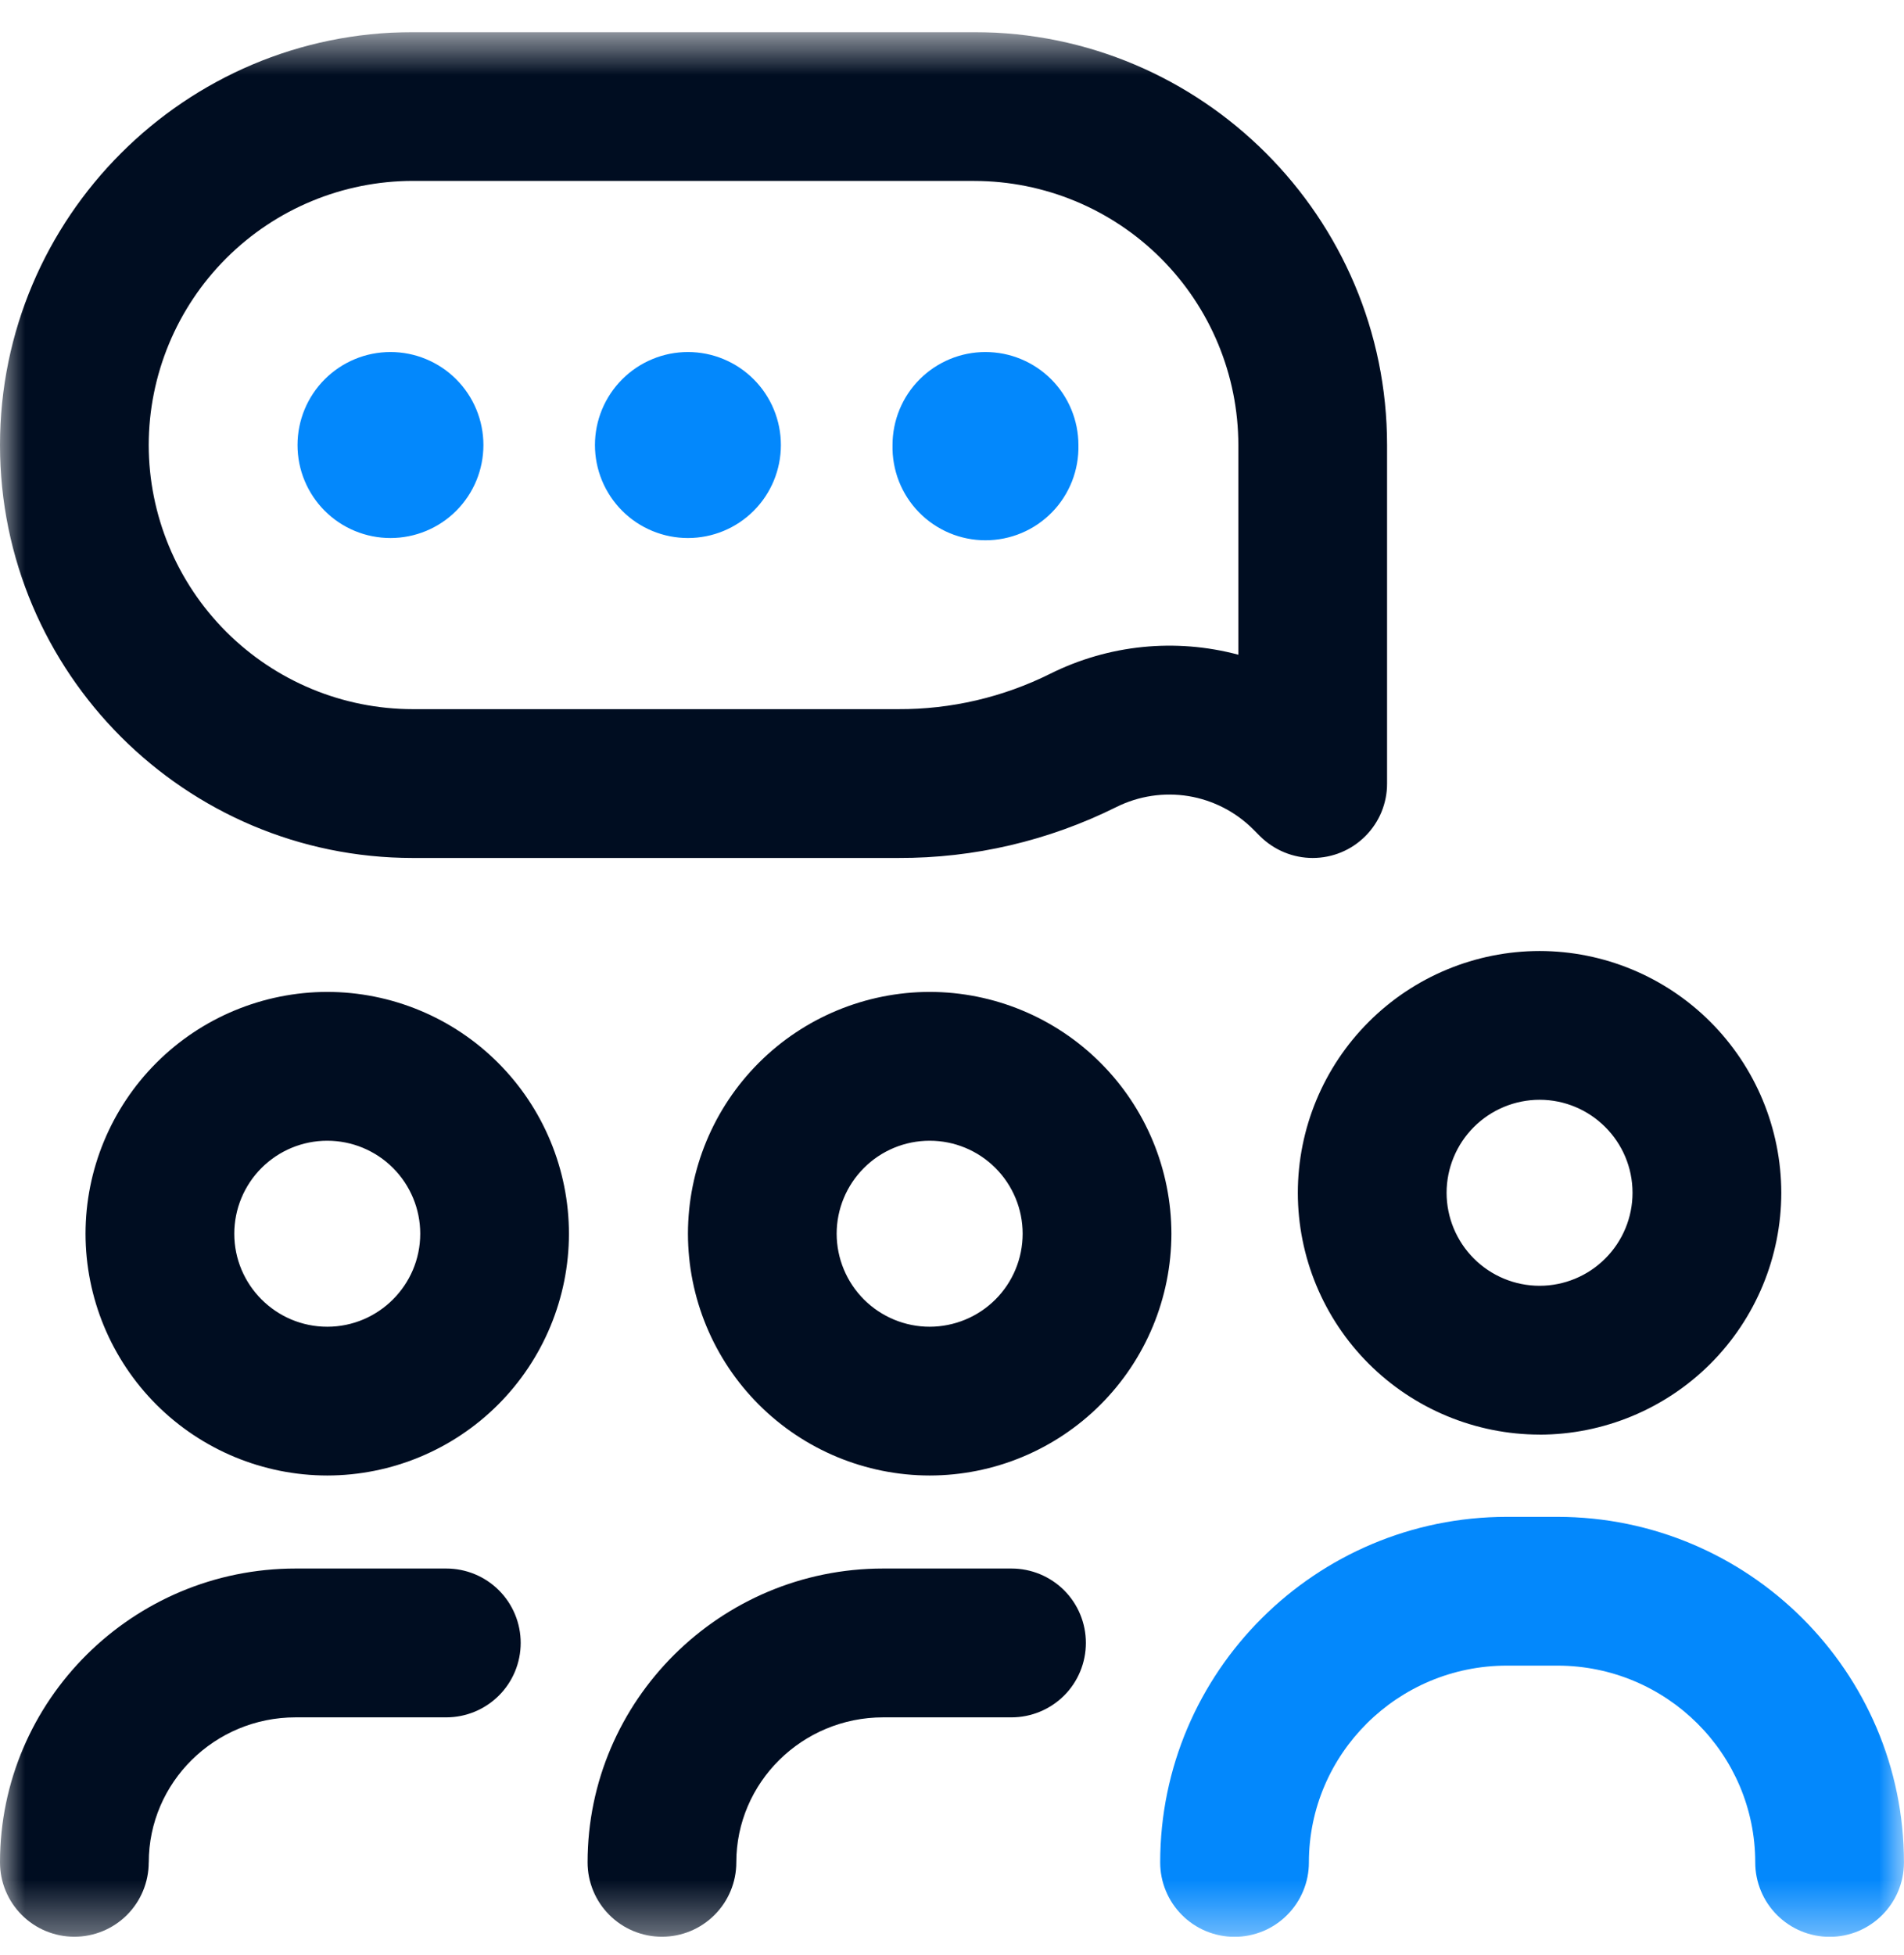
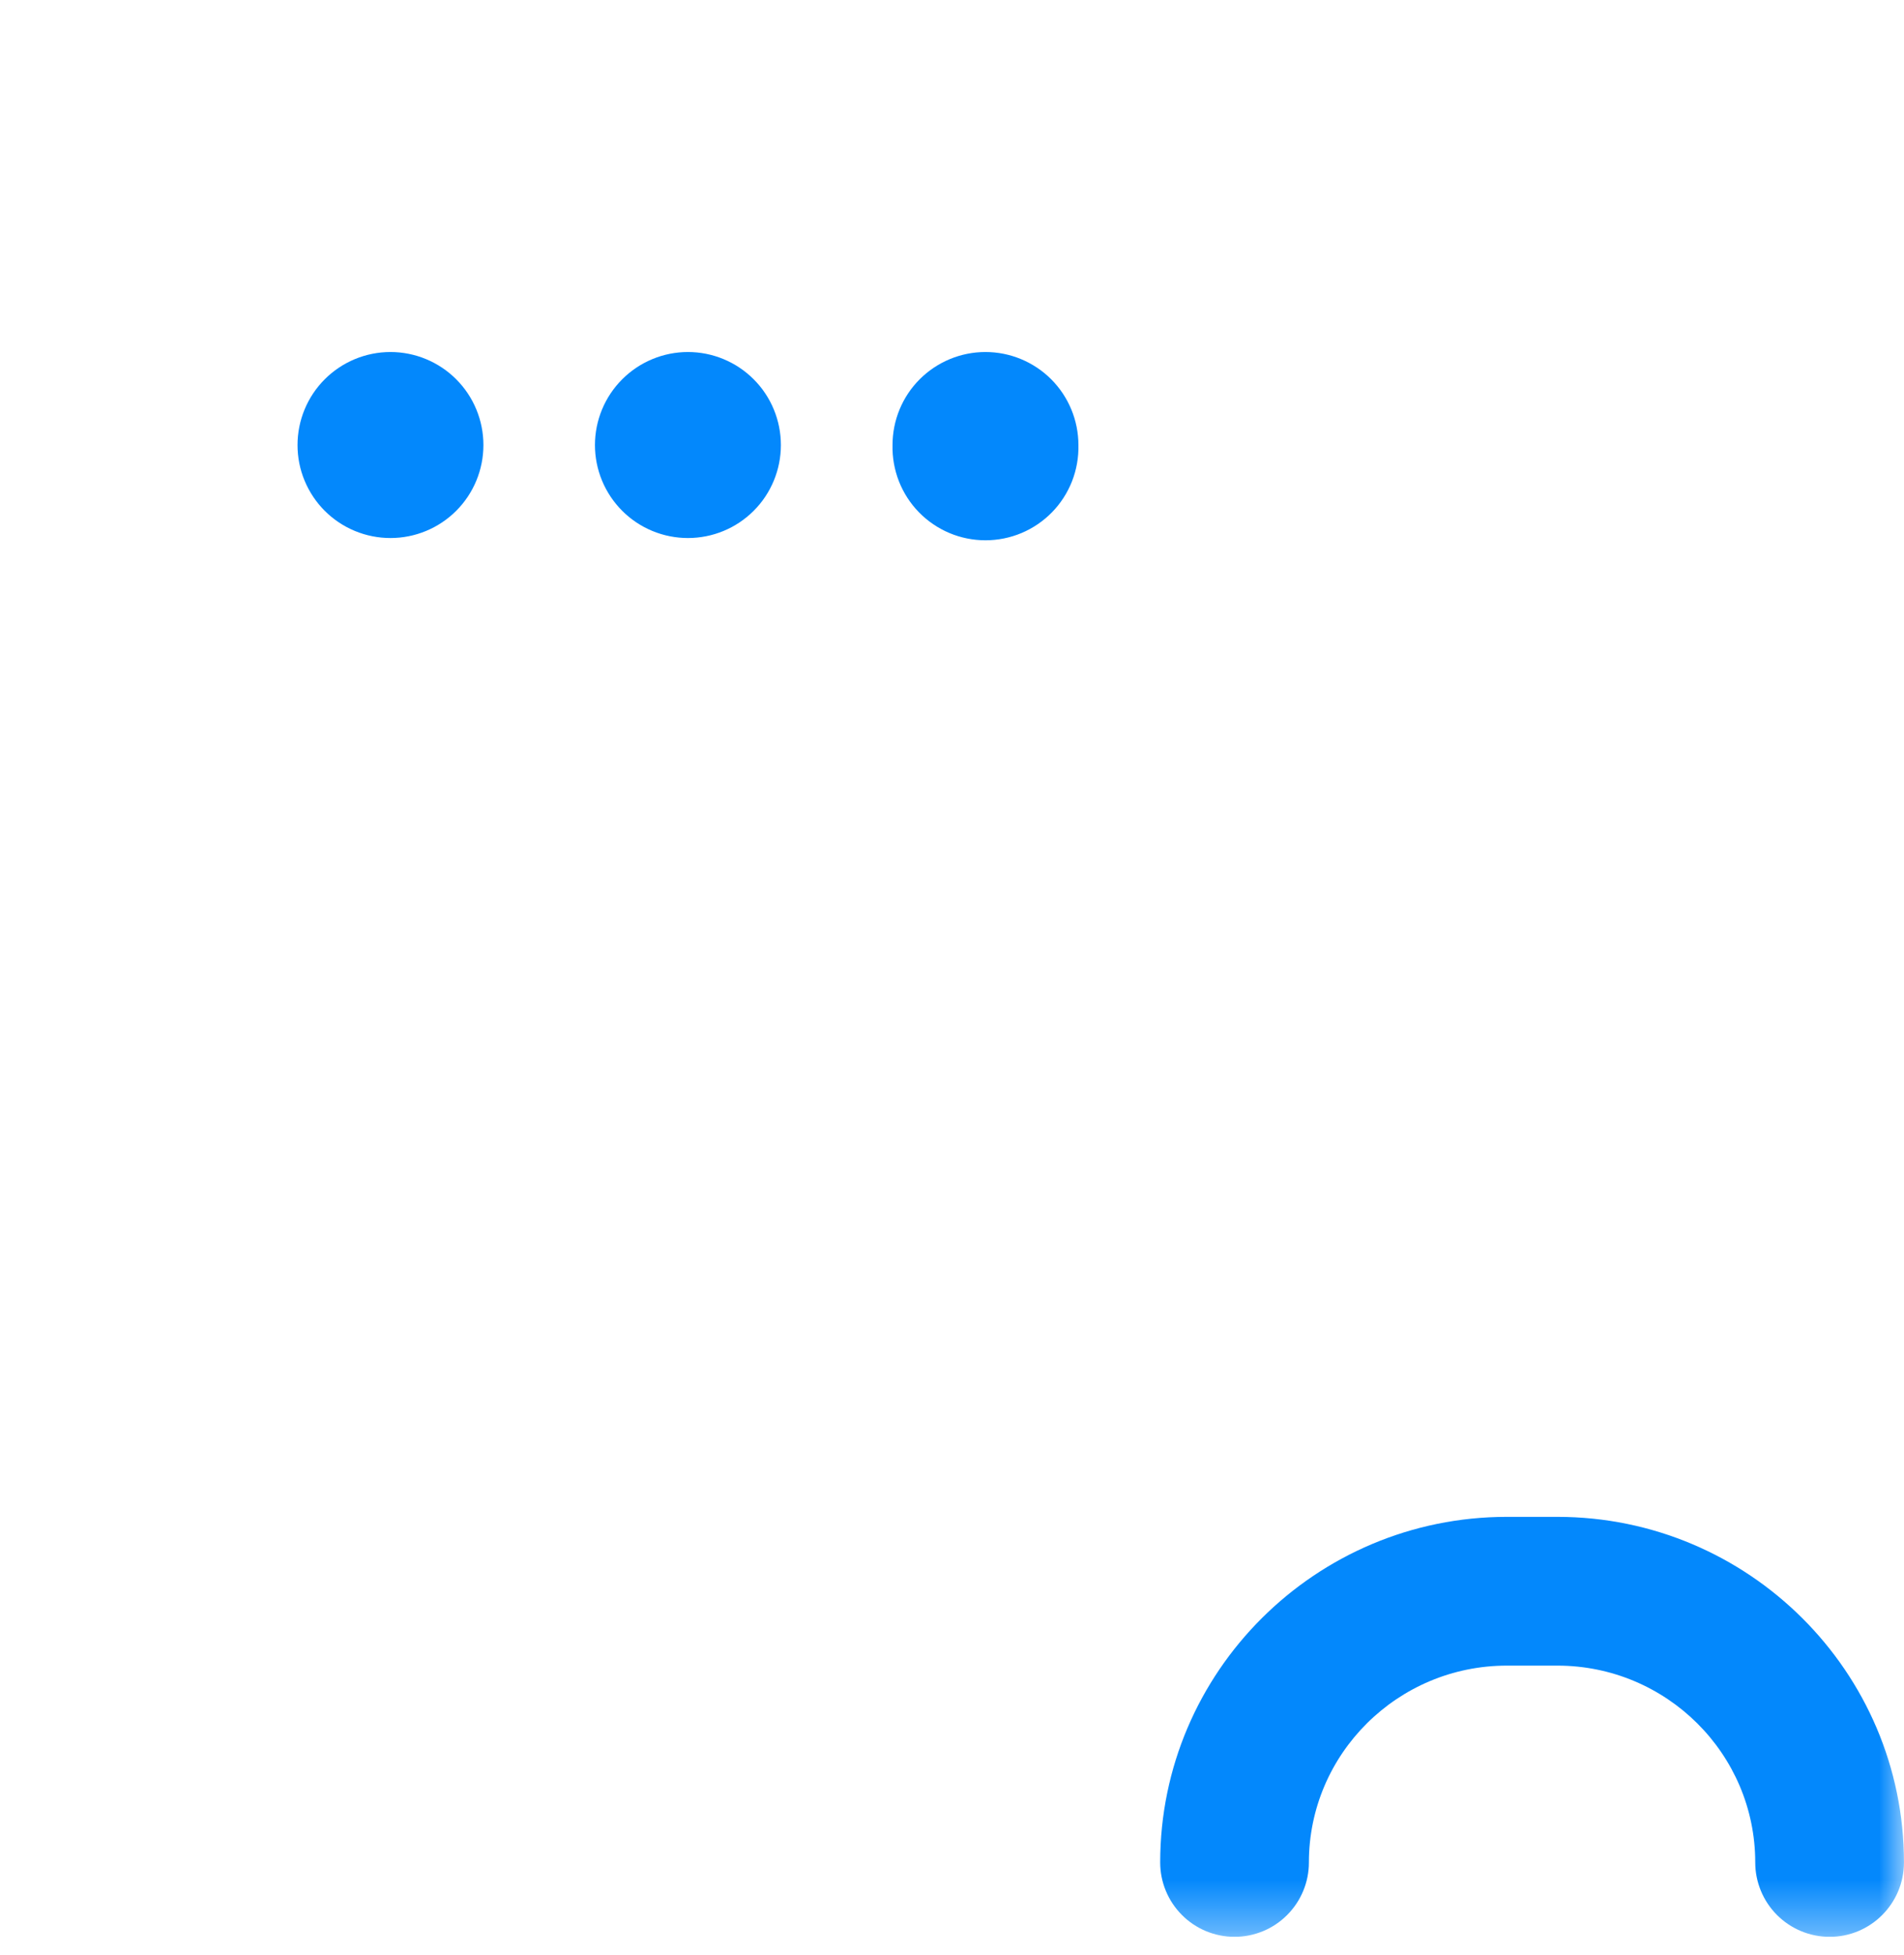
<svg xmlns="http://www.w3.org/2000/svg" width="38" height="39" viewBox="0 0 38 39" fill="none">
  <g clip-path="url(#clip0_6822_5888)">
    <mask id="mask0_6822_5888" style="mask-type:luminance" maskUnits="userSpaceOnUse" x="0" y="0" width="38" height="39">
      <path d="M0 0.641H38V38.641H0V0.641Z" fill="white" />
    </mask>
    <g mask="url(#mask0_6822_5888)">
-       <path d="M30.726 28.621C29.447 28.619 28.221 28.11 27.316 27.206C26.412 26.302 25.903 25.076 25.902 23.797C25.903 22.518 26.412 21.291 27.317 20.387C28.221 19.483 29.448 18.974 30.727 18.973C32.006 18.974 33.232 19.483 34.136 20.387C35.041 21.292 35.549 22.518 35.551 23.797C35.55 25.076 35.041 26.302 34.137 27.207C33.232 28.111 32.006 28.62 30.727 28.622L30.726 28.621ZM30.726 21.941C30.234 21.942 29.762 22.138 29.414 22.486C29.067 22.834 28.871 23.306 28.871 23.798C28.872 24.29 29.068 24.761 29.416 25.109C29.763 25.456 30.235 25.652 30.727 25.652C31.219 25.652 31.691 25.456 32.038 25.108C32.386 24.761 32.582 24.289 32.582 23.797C32.582 22.774 31.75 21.941 30.726 21.941ZM18.555 29.437C17.276 29.436 16.049 28.927 15.145 28.023C14.24 27.119 13.731 25.892 13.73 24.613C13.731 23.334 14.24 22.108 15.145 21.203C16.049 20.299 17.276 19.791 18.555 19.789C19.834 19.791 21.06 20.299 21.964 21.204C22.869 22.108 23.377 23.334 23.379 24.613C23.377 25.892 22.869 27.118 21.964 28.023C21.06 28.927 19.834 29.436 18.555 29.437ZM18.555 22.758C18.062 22.758 17.59 22.953 17.242 23.302C16.894 23.65 16.698 24.122 16.698 24.614C16.699 25.106 16.895 25.578 17.243 25.926C17.591 26.273 18.063 26.469 18.555 26.469C19.047 26.468 19.519 26.273 19.867 25.925C20.215 25.577 20.41 25.105 20.41 24.613C20.41 24.121 20.214 23.649 19.866 23.301C19.518 22.953 19.047 22.758 18.555 22.758ZM14.695 37.157C14.695 35.56 16.01 34.262 17.627 34.262H20.188C20.581 34.262 20.959 34.105 21.238 33.827C21.516 33.549 21.672 33.171 21.672 32.777C21.672 32.383 21.516 32.006 21.238 31.727C20.959 31.449 20.581 31.293 20.188 31.293H17.625C14.373 31.293 11.727 33.923 11.727 37.155C11.727 37.549 11.883 37.926 12.162 38.205C12.44 38.483 12.817 38.639 13.211 38.639C13.605 38.639 13.982 38.483 14.26 38.205C14.539 37.926 14.695 37.55 14.695 37.157ZM6.531 29.437C5.252 29.436 4.026 28.927 3.121 28.023C2.217 27.118 1.708 25.892 1.707 24.613C1.708 23.334 2.217 22.108 3.122 21.203C4.026 20.299 5.253 19.791 6.532 19.789C7.811 19.791 9.037 20.299 9.941 21.204C10.845 22.108 11.354 23.334 11.355 24.613C11.354 25.892 10.845 27.118 9.941 28.023C9.037 28.927 7.809 29.436 6.531 29.437ZM6.531 22.758C6.039 22.758 5.567 22.954 5.219 23.302C4.871 23.65 4.676 24.122 4.676 24.614C4.676 25.636 5.508 26.469 6.532 26.469C7.554 26.469 8.387 25.636 8.387 24.613C8.387 24.121 8.191 23.649 7.843 23.301C7.495 22.953 7.023 22.758 6.531 22.758ZM2.969 37.157C2.969 35.56 4.283 34.262 5.9 34.262H8.907C9.301 34.262 9.679 34.105 9.957 33.827C10.236 33.549 10.392 33.171 10.392 32.777C10.392 32.383 10.236 32.006 9.957 31.727C9.679 31.449 9.301 31.293 8.907 31.293H5.9C2.647 31.293 0 33.923 0 37.155C0 37.549 0.156 37.926 0.435 38.205C0.713 38.483 1.091 38.639 1.484 38.639C1.878 38.639 2.255 38.483 2.534 38.205C2.812 37.926 2.968 37.549 2.968 37.155L2.969 37.157ZM26.198 17.117C25.812 17.117 25.433 16.965 25.148 16.683L25.015 16.549C24.664 16.197 24.211 15.964 23.721 15.883C23.23 15.803 22.727 15.879 22.282 16.1C20.929 16.774 19.438 17.123 17.926 17.117H8.238C3.696 17.117 0 13.422 0 8.879C0 4.336 3.696 0.641 8.238 0.641H19.445C23.988 0.641 27.683 4.336 27.683 8.879V15.632C27.684 15.827 27.645 16.02 27.571 16.201C27.496 16.381 27.387 16.544 27.249 16.682C27.111 16.82 26.948 16.93 26.768 17.004C26.587 17.079 26.394 17.117 26.199 17.117H26.198ZM8.238 3.609C6.841 3.611 5.502 4.166 4.514 5.154C3.526 6.142 2.97 7.482 2.968 8.879C2.97 10.276 3.526 11.615 4.514 12.603C5.502 13.591 6.841 14.147 8.238 14.148H17.927C18.979 14.153 20.018 13.911 20.96 13.442C22.123 12.862 23.459 12.726 24.715 13.062V8.88C24.714 7.483 24.158 6.143 23.17 5.155C22.182 4.167 20.842 3.611 19.445 3.61L8.238 3.609Z" fill="#000D21" />
      <path d="M36.516 38.641C36.122 38.641 35.744 38.484 35.466 38.206C35.188 37.928 35.031 37.55 35.031 37.156C35.031 34.991 33.26 33.23 31.082 33.23H30.074C27.896 33.23 26.123 34.991 26.123 37.156C26.123 37.351 26.085 37.544 26.01 37.724C25.936 37.904 25.826 38.068 25.688 38.206C25.551 38.344 25.387 38.453 25.207 38.528C25.027 38.602 24.834 38.641 24.639 38.641C24.444 38.641 24.251 38.602 24.071 38.528C23.891 38.453 23.727 38.344 23.59 38.206C23.452 38.068 23.342 37.904 23.268 37.724C23.193 37.544 23.155 37.351 23.155 37.156C23.155 33.354 26.259 30.262 30.074 30.262H31.081C34.895 30.262 37.999 33.354 37.999 37.156C37.999 37.976 37.335 38.641 36.516 38.641ZM5.938 8.879C5.938 9.123 5.985 9.364 6.079 9.589C6.172 9.814 6.309 10.019 6.481 10.191C6.653 10.363 6.858 10.5 7.083 10.593C7.308 10.686 7.549 10.734 7.793 10.734C8.037 10.734 8.278 10.686 8.503 10.593C8.728 10.5 8.933 10.363 9.105 10.191C9.277 10.019 9.414 9.814 9.507 9.589C9.6 9.364 9.648 9.123 9.648 8.879C9.648 8.387 9.453 7.915 9.105 7.567C8.757 7.219 8.285 7.023 7.793 7.023C7.301 7.023 6.829 7.219 6.481 7.567C6.133 7.915 5.938 8.387 5.938 8.879ZM11.874 8.879C11.874 9.371 12.07 9.843 12.418 10.191C12.766 10.539 13.238 10.734 13.73 10.734C14.222 10.734 14.694 10.539 15.042 10.191C15.39 9.843 15.585 9.371 15.585 8.879C15.585 8.387 15.39 7.915 15.042 7.567C14.694 7.219 14.222 7.023 13.73 7.023C13.238 7.023 12.766 7.219 12.418 7.567C12.07 7.915 11.874 8.387 11.874 8.879ZM17.813 8.879C17.807 9.126 17.851 9.372 17.941 9.603C18.032 9.833 18.167 10.043 18.34 10.22C18.513 10.397 18.72 10.538 18.948 10.634C19.176 10.73 19.421 10.779 19.668 10.779C19.915 10.779 20.16 10.73 20.388 10.634C20.616 10.538 20.823 10.397 20.996 10.22C21.169 10.043 21.304 9.833 21.395 9.603C21.485 9.372 21.529 9.126 21.523 8.879C21.523 8.387 21.327 7.915 20.98 7.567C20.631 7.219 20.16 7.023 19.667 7.023C19.175 7.023 18.703 7.219 18.355 7.567C18.007 7.915 17.813 8.387 17.813 8.879Z" fill="#0388FC" />
    </g>
  </g>
  <defs>
    <clipPath id="clip0_6822_5888">
      <rect width="38" height="38" fill="white" transform="translate(0 0.641)" />
    </clipPath>
  </defs>
</svg>